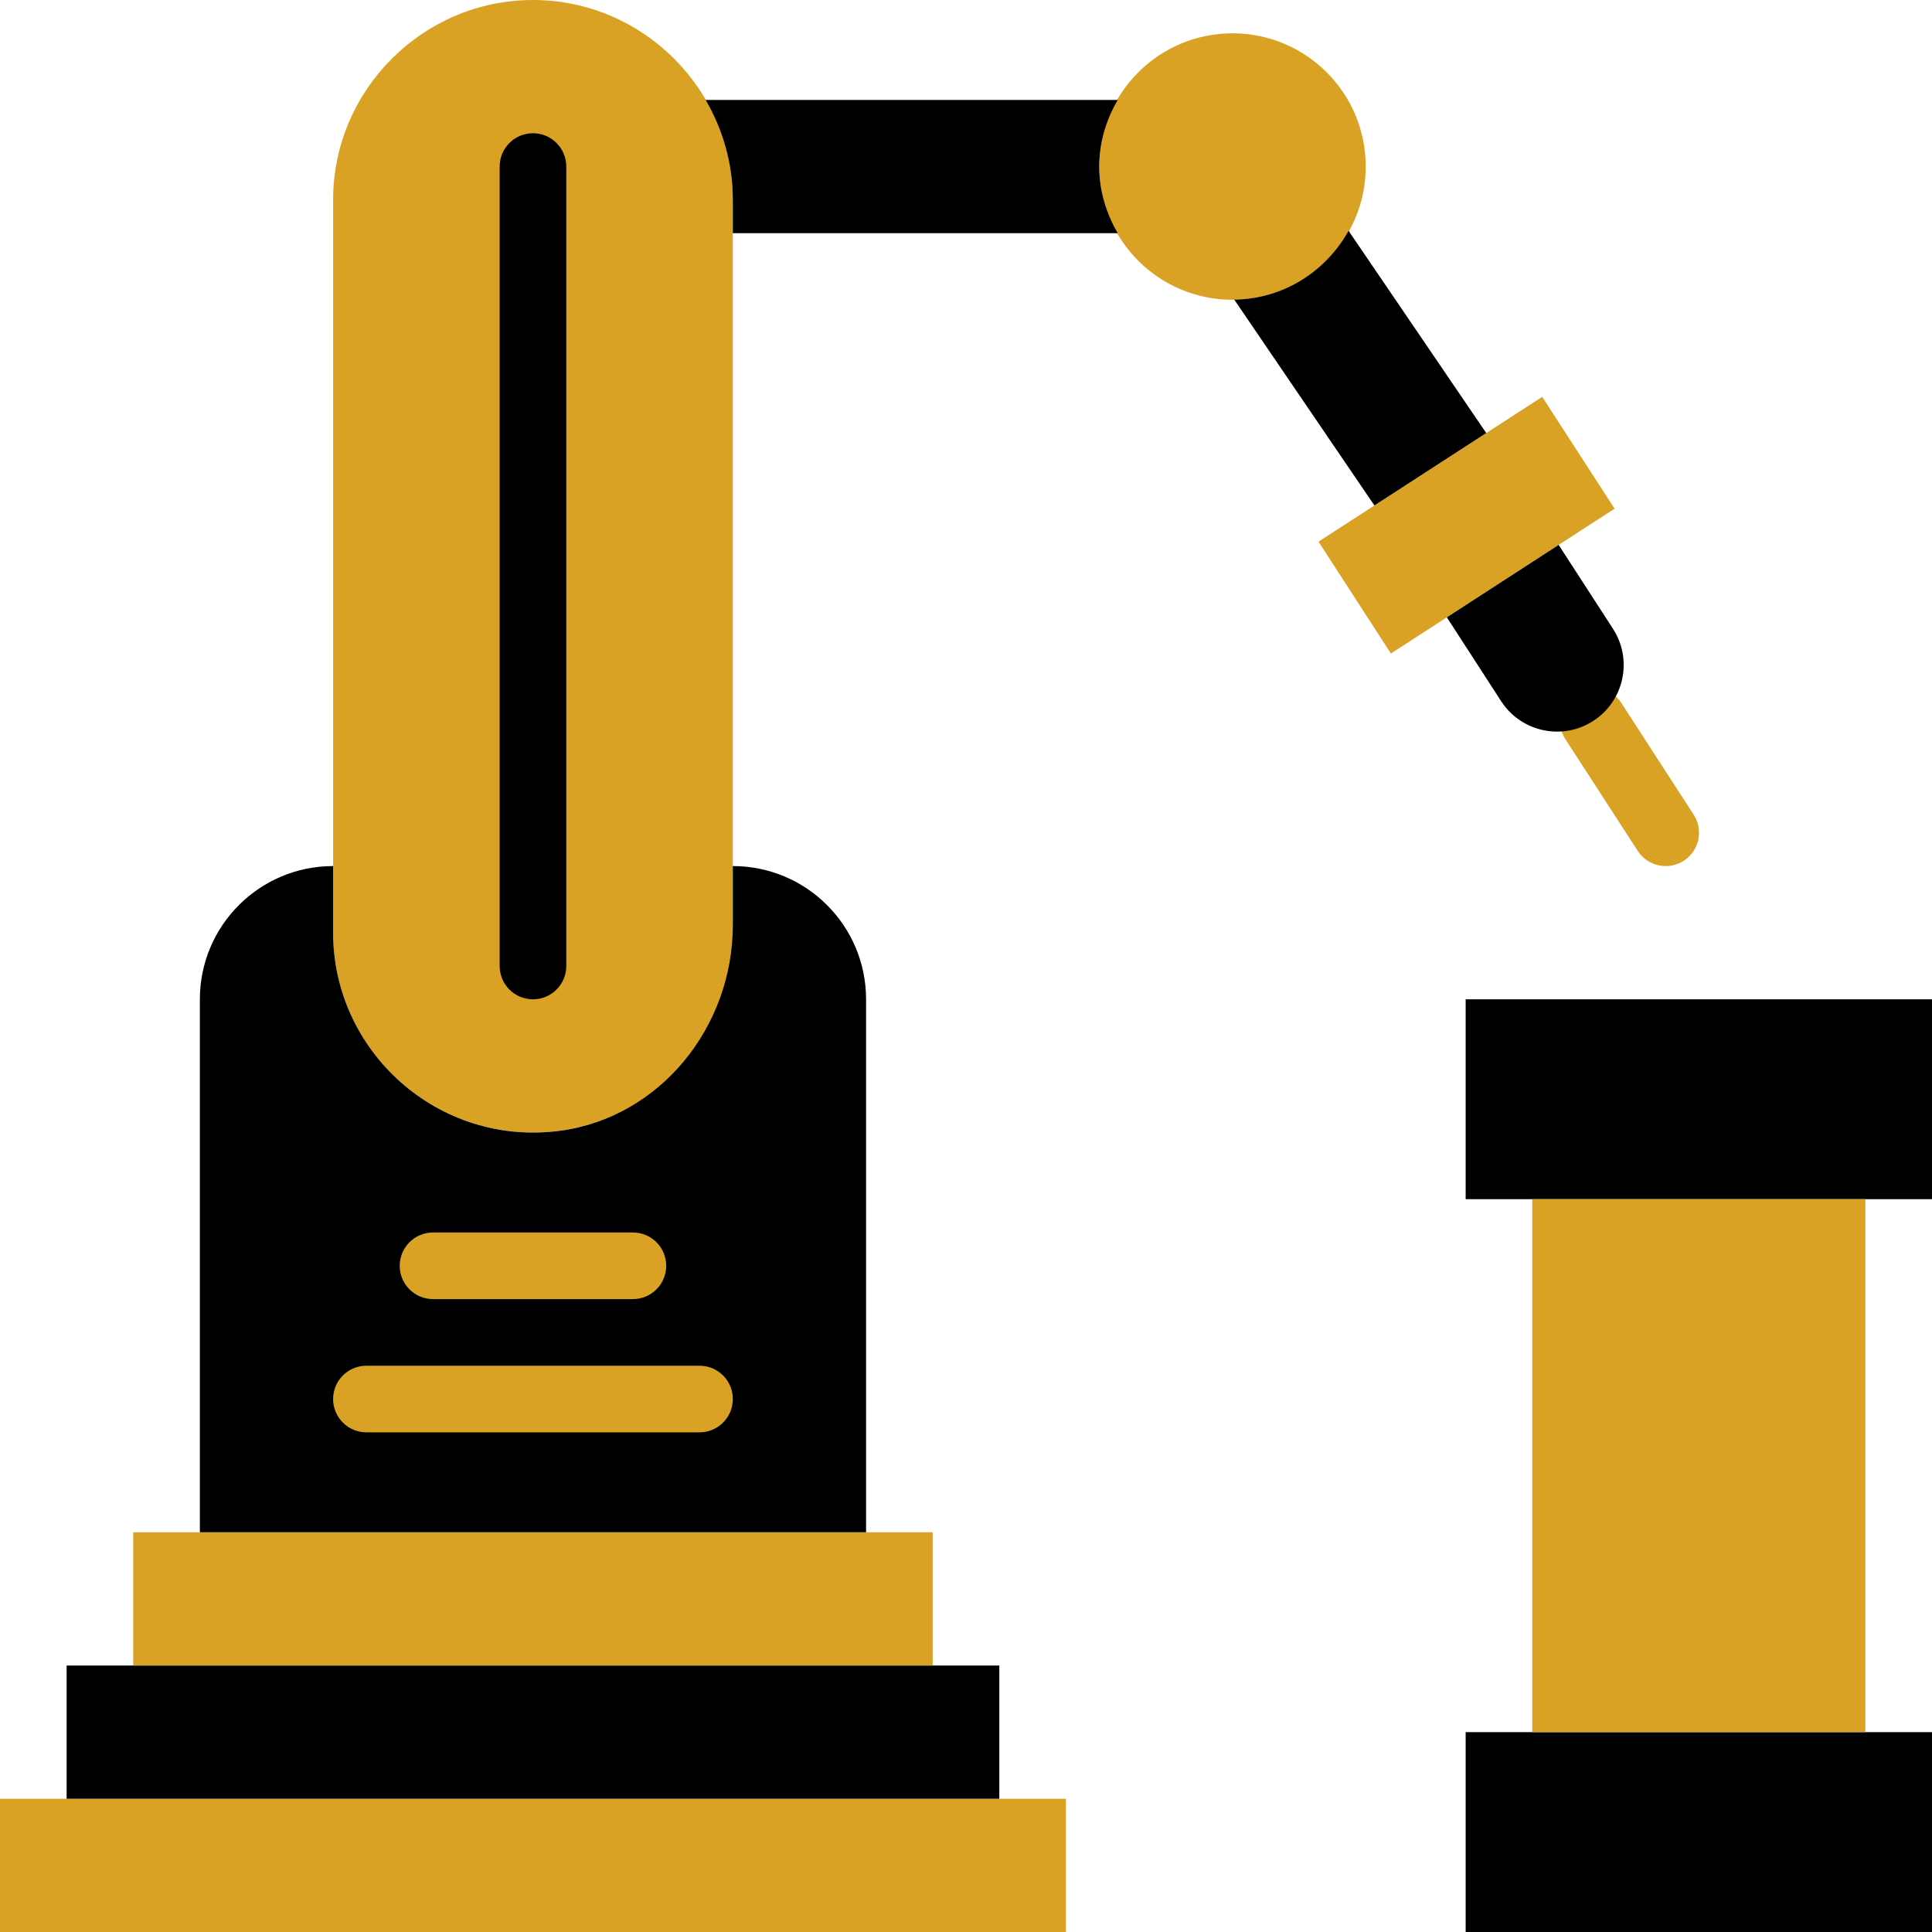
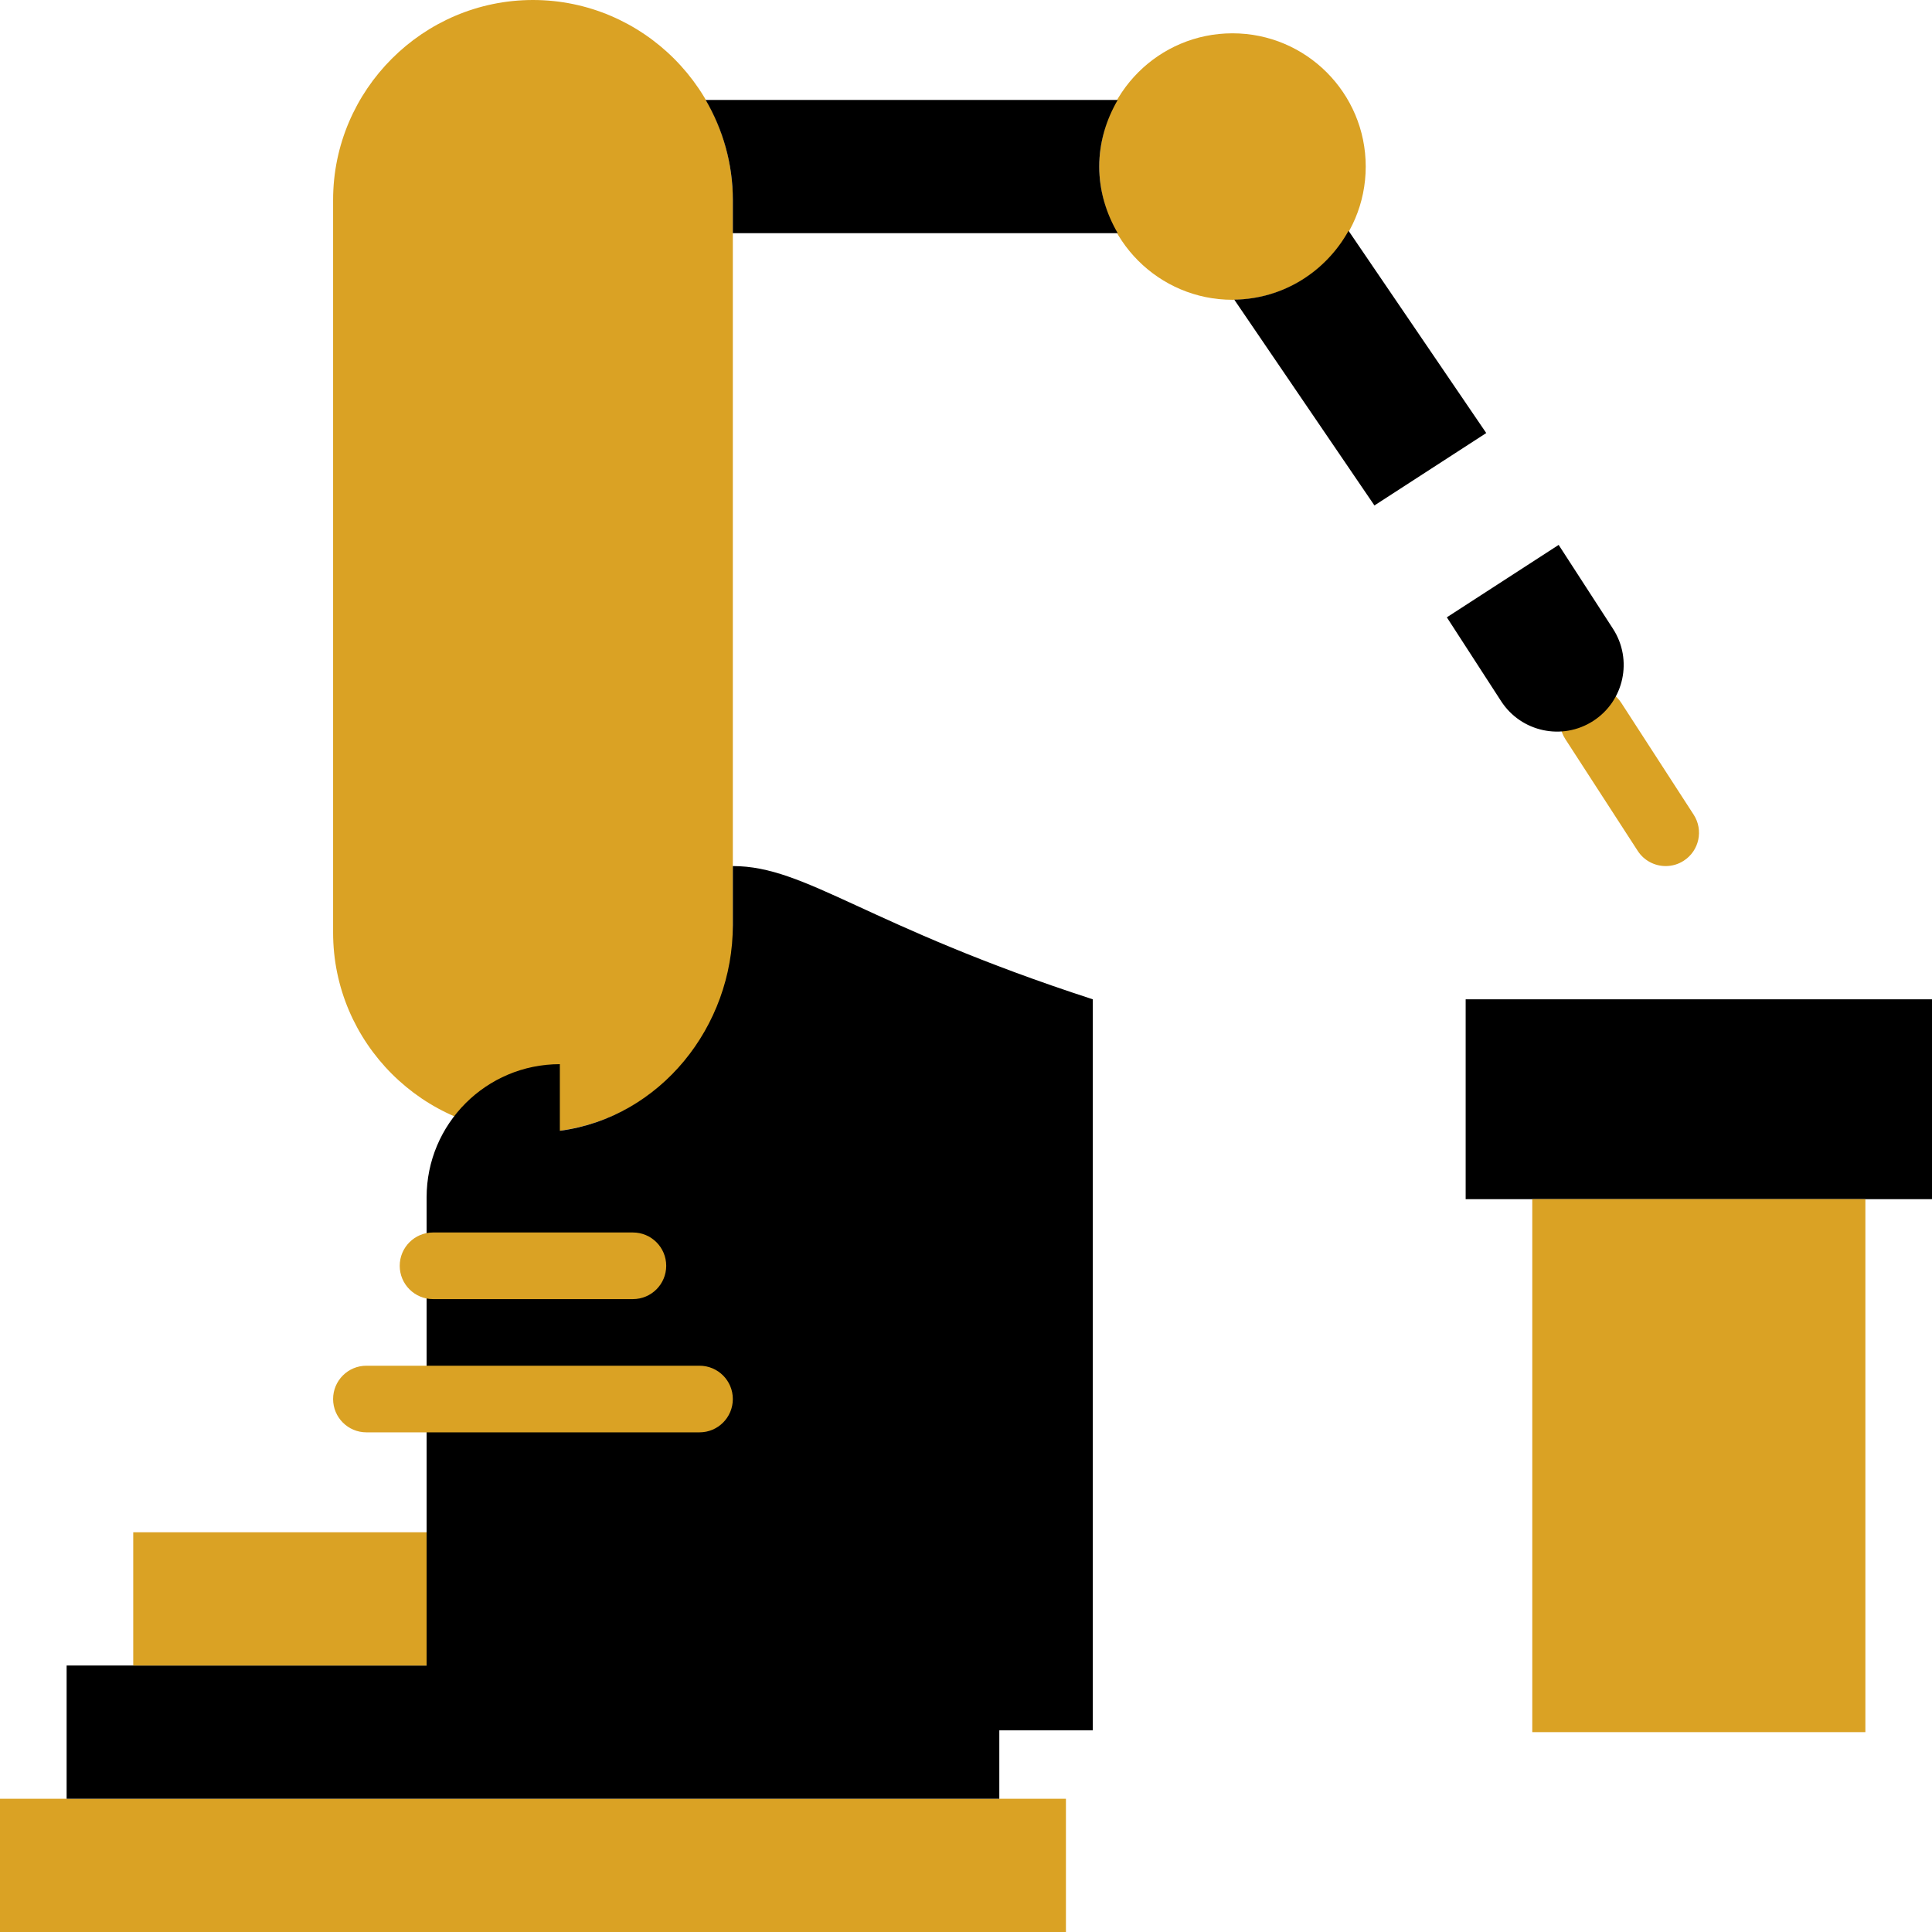
<svg xmlns="http://www.w3.org/2000/svg" height="800px" width="800px" id="Layer_1" viewBox="0 0 512 512" xml:space="preserve" fill="#000000">
  <g id="SVGRepo_bgCarrier" stroke-width="0" />
  <g id="SVGRepo_tracerCarrier" stroke-linecap="round" stroke-linejoin="round" />
  <g id="SVGRepo_iconCarrier">
    <g>
      <g>
        <path style="fill:#daa224;" d="M441.431,229.517c-2.895,0-5.729-1.421-7.424-4.034l-19.191-29.634 c-2.639-4.096-1.474-9.56,2.622-12.209c4.07-2.648,9.56-1.474,12.209,2.613l19.191,29.643c2.648,4.087,1.474,9.56-2.622,12.2 C444.742,229.058,443.082,229.517,441.431,229.517" />
        <polygon style="fill:#daa224;" points="0,512 282.483,512 282.483,476.69 0,476.69 " />
      </g>
      <polygon style="fill:#F;" points="17.655,476.69 264.828,476.69 264.828,441.379 17.655,441.379 " />
      <g>
        <polygon style="fill:#daa224;" points="35.31,441.379 247.172,441.379 247.172,406.069 35.31,406.069 " />
        <path style="fill:#daa224;" d="M141.242,300.138L141.242,300.138c-29.131,0-52.965-23.835-52.965-52.966V52.966 C88.277,23.834,112.111,0,141.242,0c29.131,0,52.966,23.834,52.966,52.966v194.207 C194.208,276.303,170.373,300.138,141.242,300.138" />
      </g>
-       <path style="fill:#F;" d="M194.208,229.517v15.669c0,26.889-19.191,50.953-45.842,54.484 c-32.265,4.264-60.089-21.027-60.089-52.498v-17.655c-19.5,0-35.31,15.81-35.31,35.31v141.241h176.552V264.828 C229.518,245.327,213.708,229.517,194.208,229.517" />
+       <path style="fill:#F;" d="M194.208,229.517v15.669c0,26.889-19.191,50.953-45.842,54.484 v-17.655c-19.5,0-35.31,15.81-35.31,35.31v141.241h176.552V264.828 C229.518,245.327,213.708,229.517,194.208,229.517" />
      <path style="fill:#daa224;" d="M361.932,44.138c0,19.5-15.81,35.31-35.31,35.31c-19.5,0-35.31-15.81-35.31-35.31 s15.81-35.31,35.31-35.31C346.122,8.828,361.932,24.638,361.932,44.138" />
      <path style="fill:#F;" d="M187.004,26.483c4.546,7.812,7.203,16.843,7.203,26.483v8.828h102.003 c-3.037-5.208-4.899-11.193-4.899-17.655s1.863-12.447,4.899-17.655H187.004z" />
      <g>
        <path style="fill:#daa224;" d="M167.725,344.276H114.76c-4.882,0-8.828-3.955-8.828-8.828s3.946-8.828,8.828-8.828h52.965 c4.882,0,8.828,3.955,8.828,8.828S172.607,344.276,167.725,344.276" />
        <path style="fill:#daa224;" d="M185.38,379.586H97.104c-4.882,0-8.828-3.955-8.828-8.828c0-4.873,3.946-8.828,8.828-8.828h88.276 c4.882,0,8.828,3.955,8.828,8.828C194.208,375.631,190.262,379.586,185.38,379.586" />
      </g>
-       <path style="fill:#F;" d="M141.242,264.828c-4.882,0-8.828-3.955-8.828-8.828V44.138c0-4.873,3.946-8.828,8.828-8.828 c4.882,0,8.828,3.955,8.828,8.828V256C150.07,260.873,146.124,264.828,141.242,264.828" />
-       <polygon style="fill:#daa224;" points="368.605,173.189 427.882,134.807 408.7,105.164 349.414,143.546 " />
      <g>
        <path style="fill:#F;" d="M422.233,191.049L422.233,191.049c8.183-5.297,10.522-16.234,5.226-24.417l-14.398-22.228 l-29.634,19.191l14.389,22.228C403.121,194.007,414.05,196.346,422.233,191.049" />
        <path style="fill:#F;" d="M357.379,61.158c-5.95,10.726-17.196,18.07-30.287,18.247l37.146,54.546l29.634-19.191 L357.379,61.158z" />
-         <polygon style="fill:#F;" points="388.414,512 512,512 512,459.034 388.414,459.034 " />
        <polygon style="fill:#F;" points="388.414,317.793 512,317.793 512,264.828 388.414,264.828 " />
      </g>
      <polygon style="fill:#daa224;" points="406.069,459.034 494.345,459.034 494.345,317.793 406.069,317.793 " />
    </g>
  </g>
</svg>